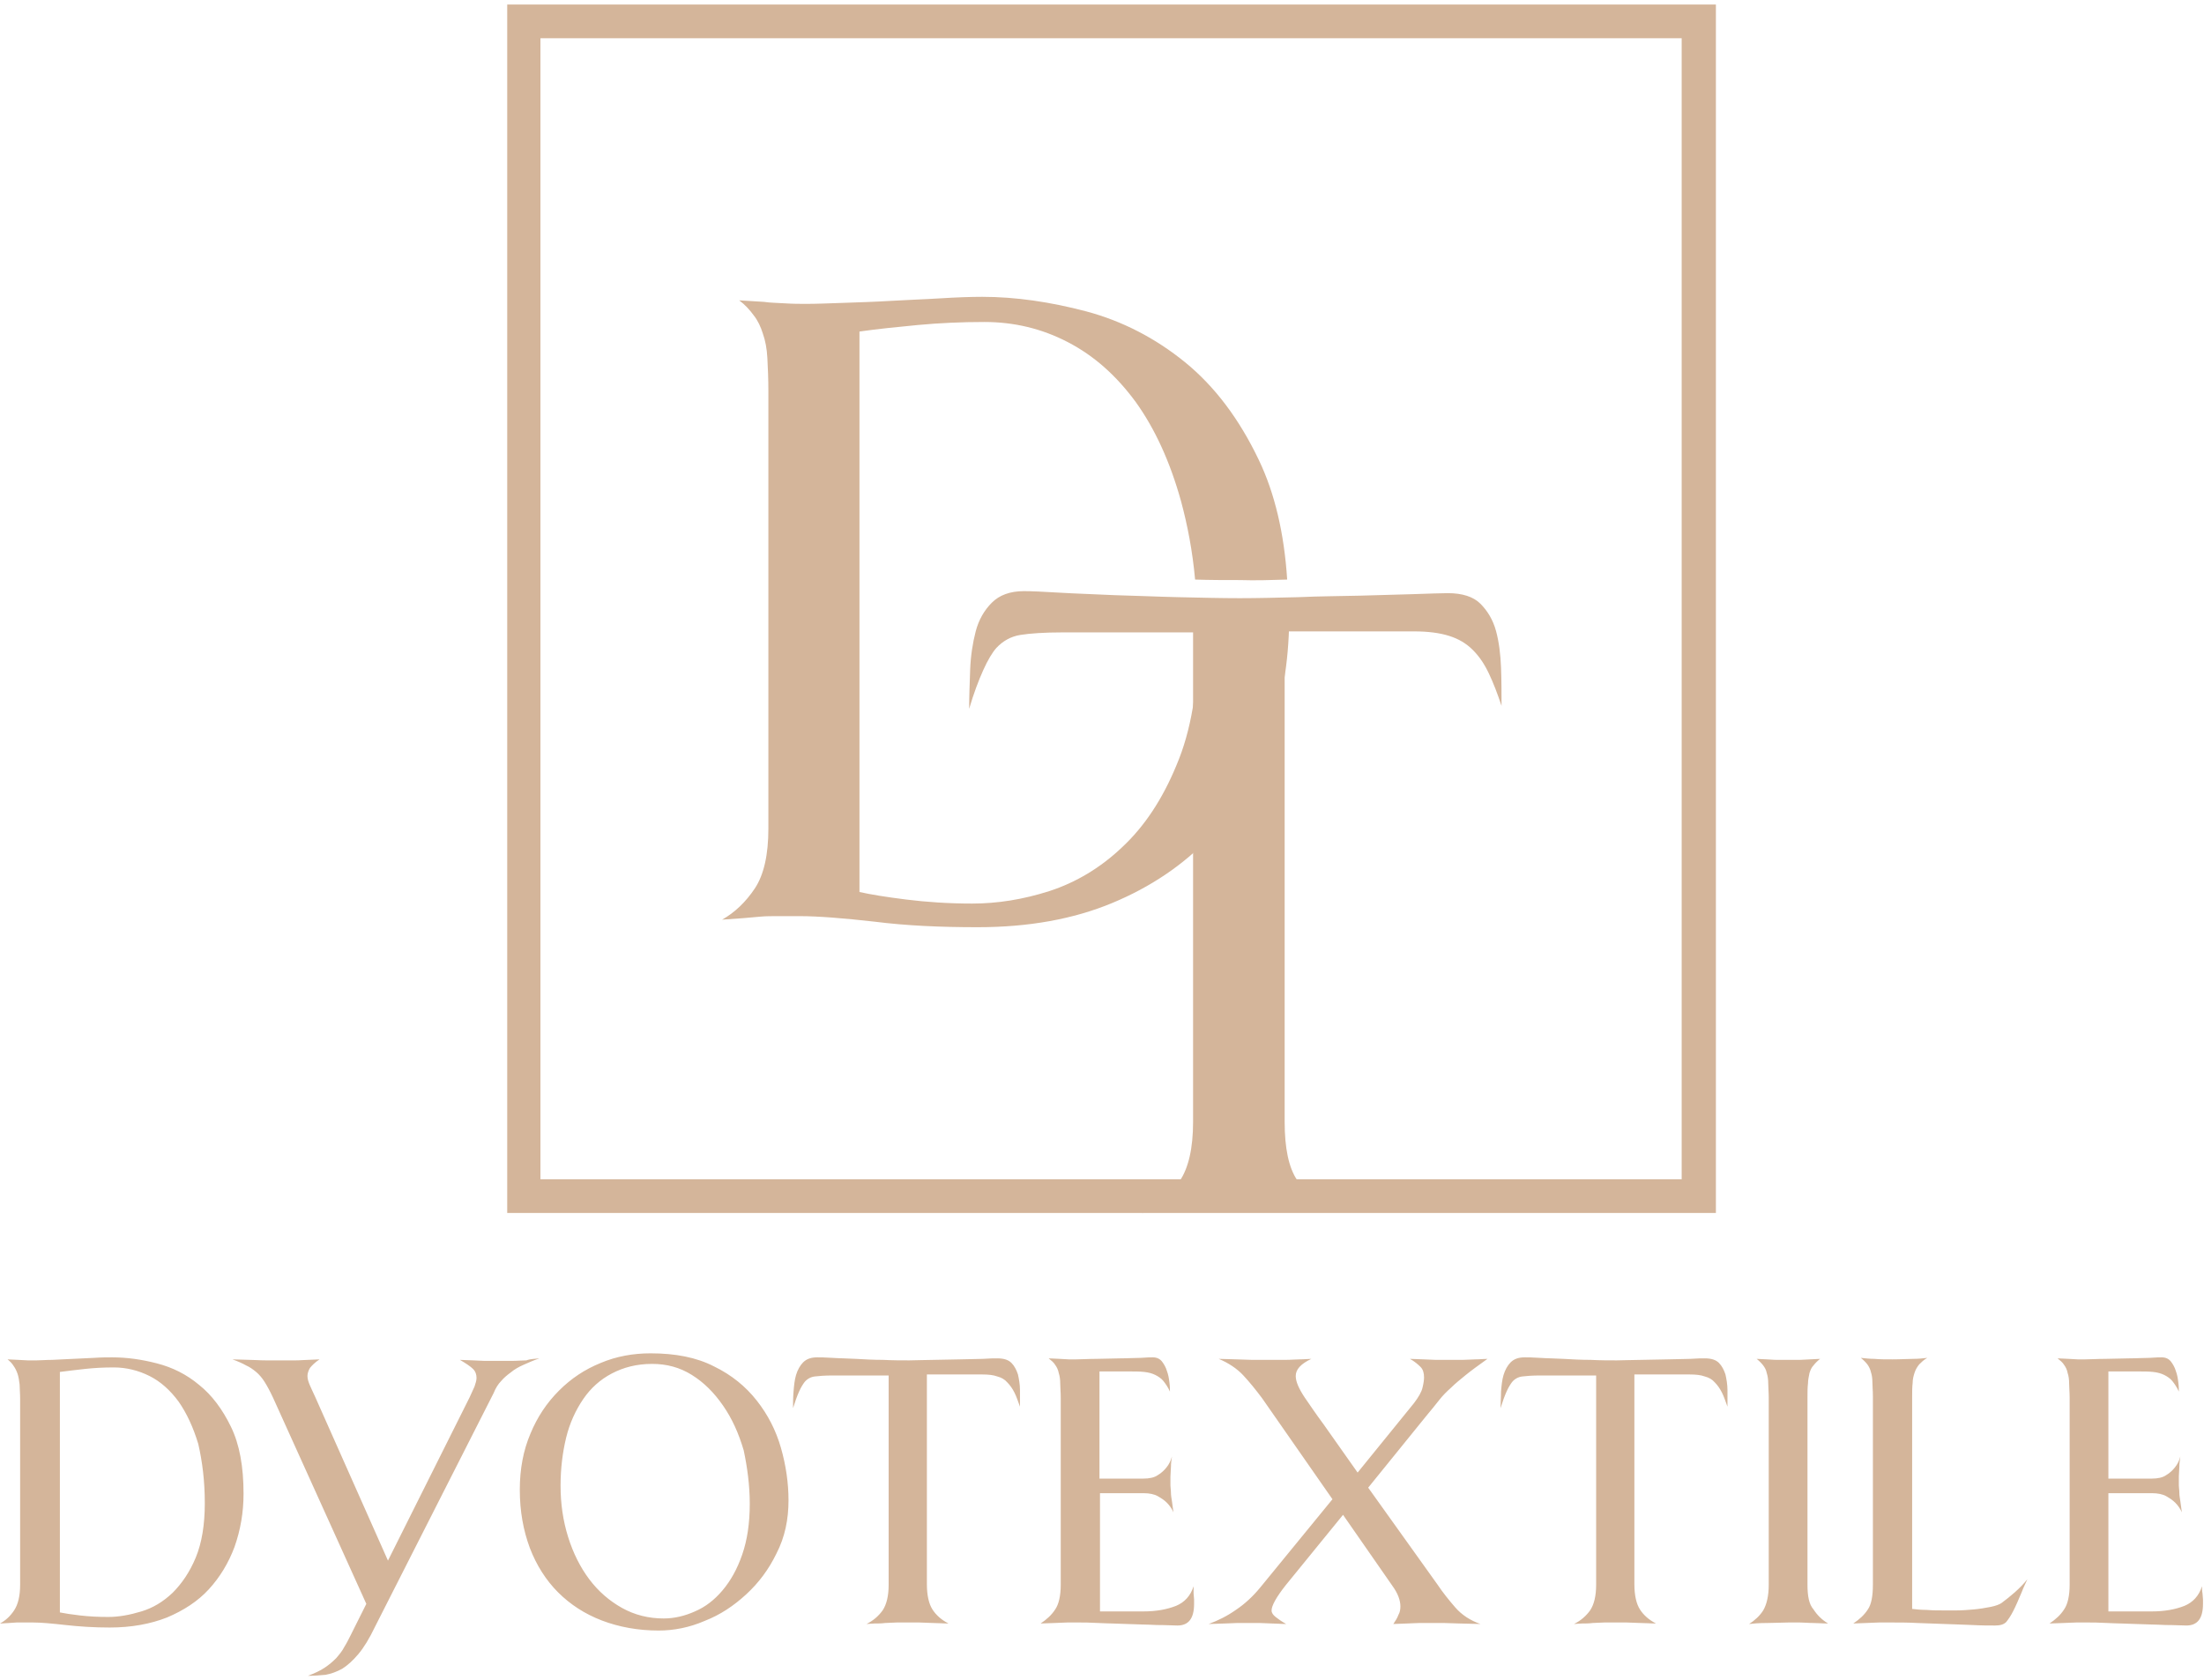
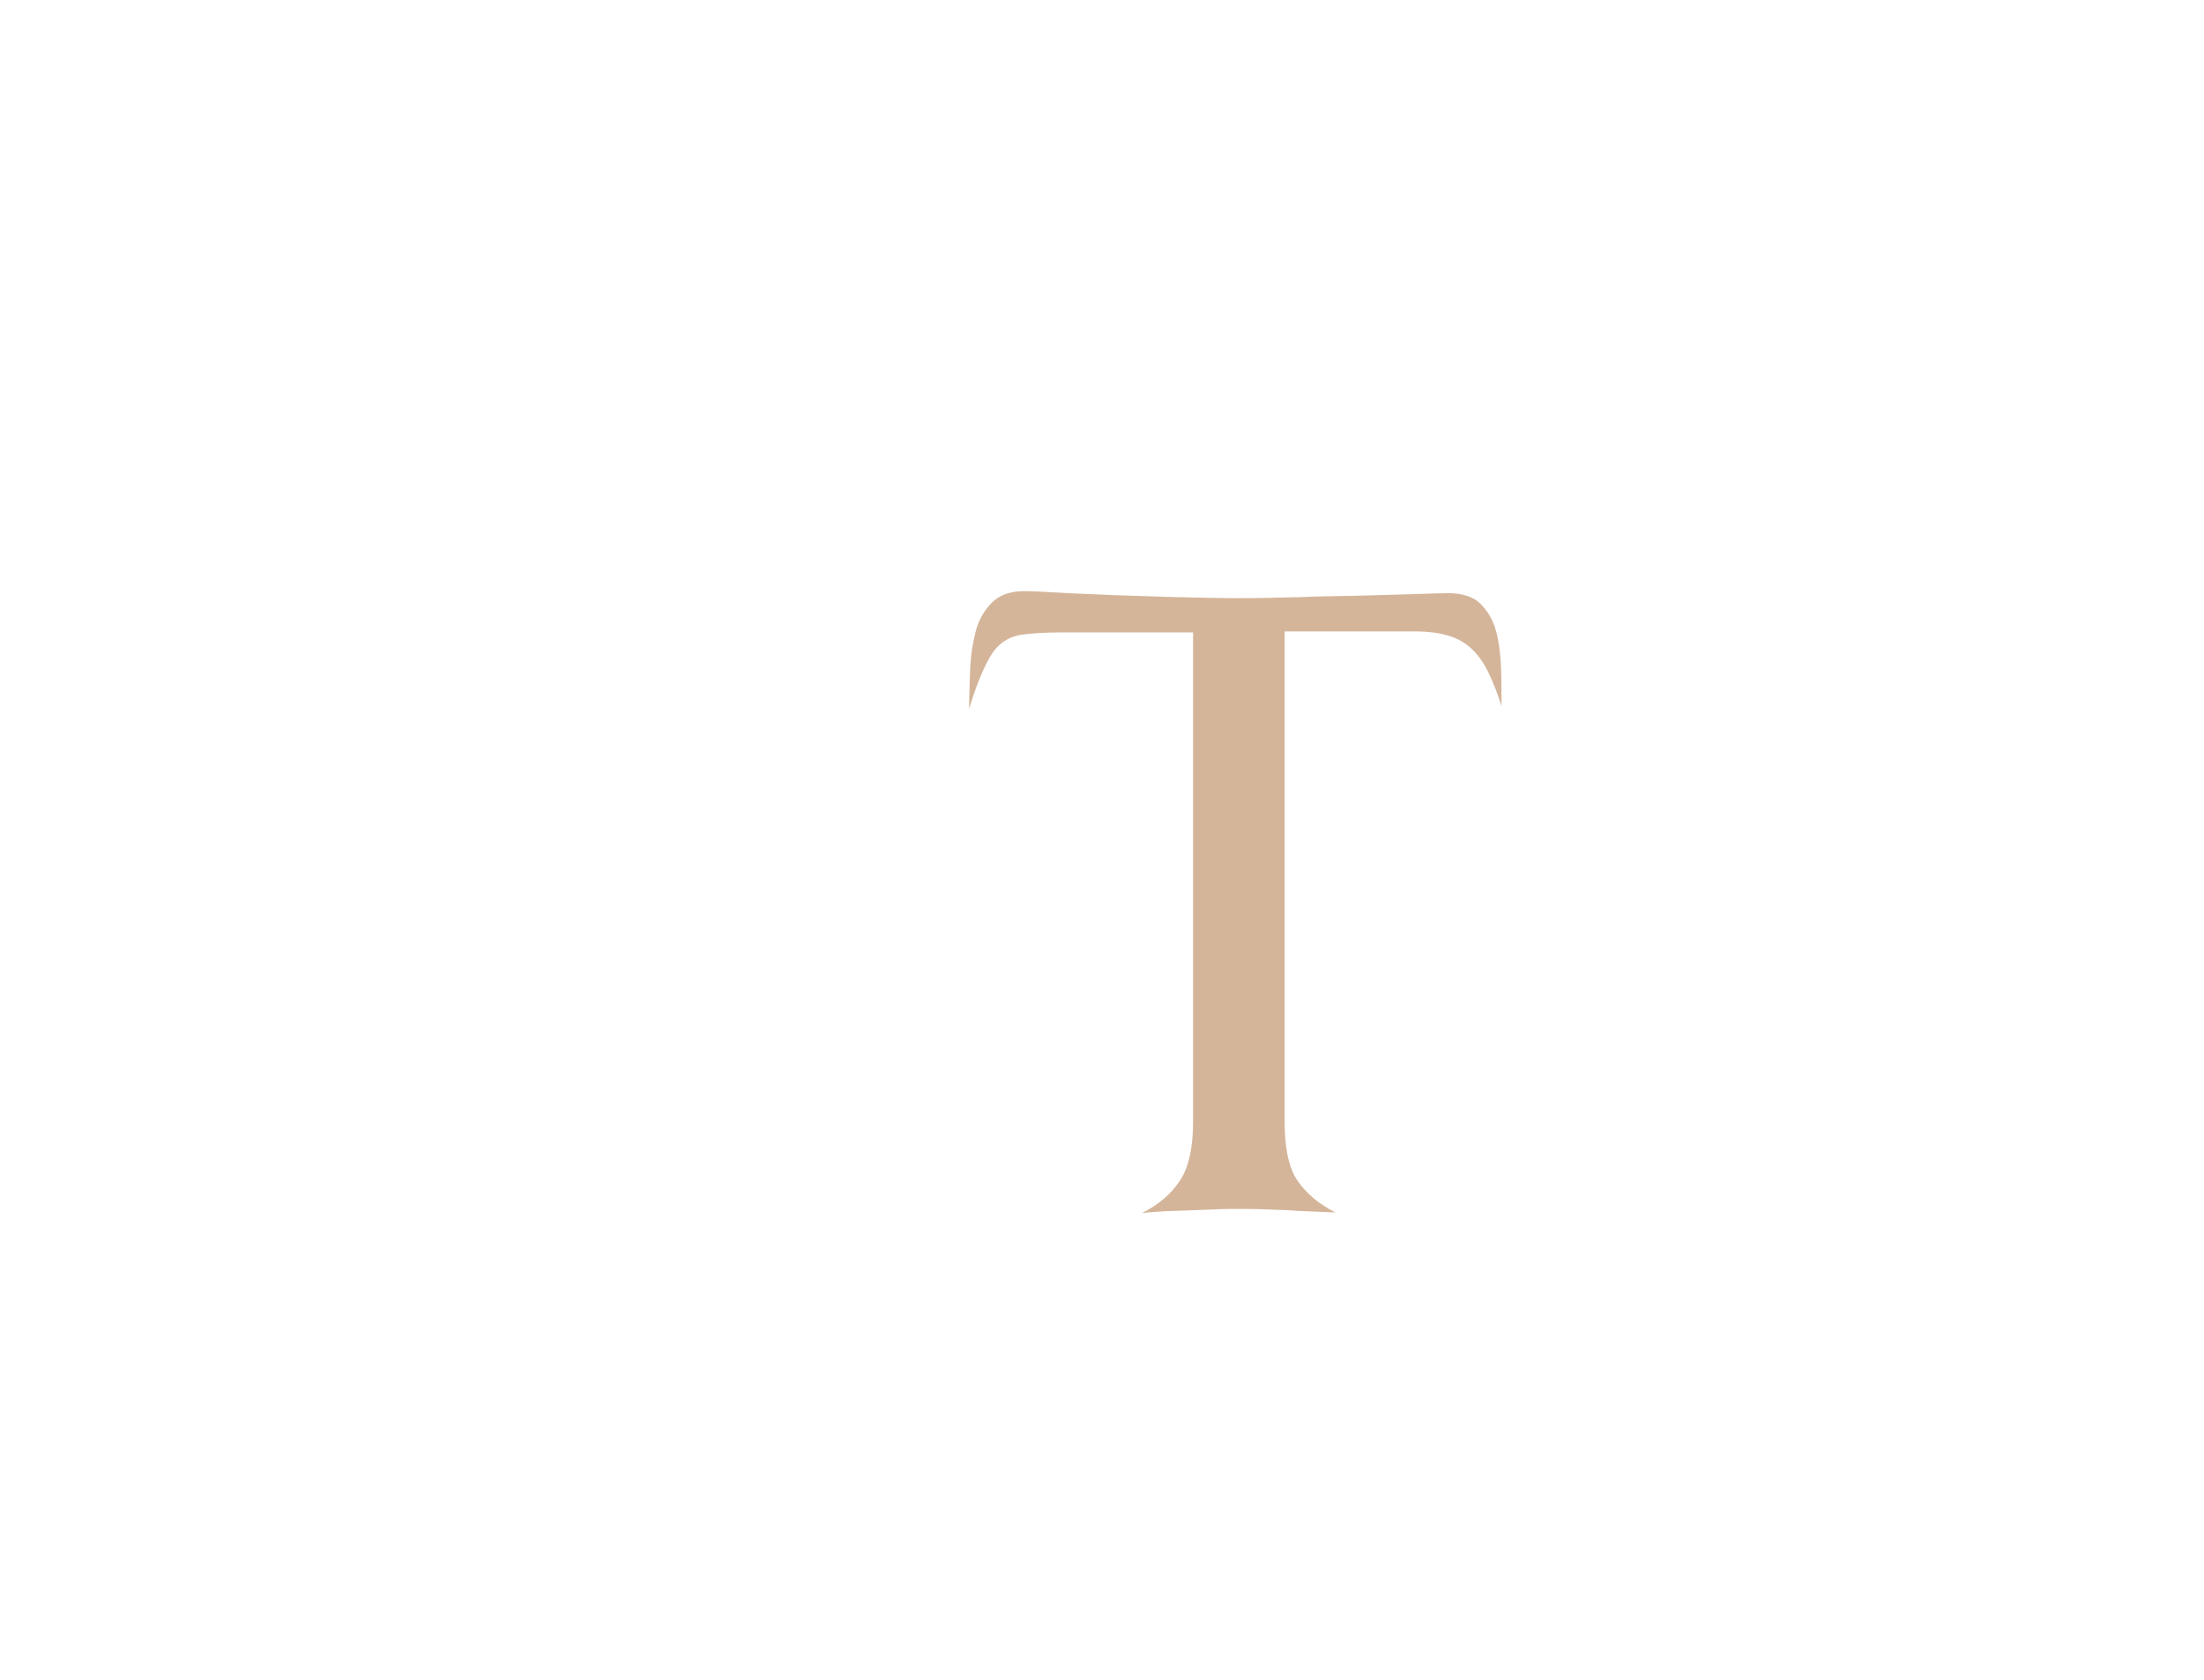
<svg xmlns="http://www.w3.org/2000/svg" width="438" height="334" viewBox="0 0 438 334" fill="none">
-   <path fill-rule="evenodd" clip-rule="evenodd" d="M48.4 296.9C48.4 291.5 47.6 287.1 45.9 283.6C44.2 280.1 42.1 277.3 39.6 275.3C37.1 273.2 34.3 271.8 31.2 271C28.1 270.2 25.2 269.8 22.3 269.8C21.3 269.8 20.1 269.8 18.7 269.9C17.3 270 15.9 270 14.5 270.1C13.1 270.2 11.7 270.2 10.4 270.3C9.1 270.3 8.1 270.4 7.3 270.4C6.8 270.4 6.2 270.4 5.5 270.4C4.9 270.4 4.2 270.3 3.6 270.3L1.5 270.2C2 270.6 2.4 271 2.7 271.5C3 271.9 3.3 272.5 3.5 273.1C3.7 273.7 3.8 274.4 3.9 275.2C3.9 276 4 276.9 4 278V315C4 317.2 3.6 318.9 2.8 320.1C2 321.3 1.1 322.1 0 322.7C0.7 322.7 1.3 322.6 1.8 322.6C2.3 322.6 2.8 322.5 3.3 322.5C3.8 322.5 4.3 322.5 4.8 322.5H6.6C8.2 322.5 10.3 322.7 13 323C15.7 323.3 18.6 323.5 21.8 323.5C26.1 323.5 29.9 322.8 33.2 321.5C36.5 320.1 39.3 318.3 41.5 315.9C43.7 313.5 45.4 310.7 46.6 307.5C47.8 304.1 48.4 300.6 48.4 296.9ZM40.7 298.8C40.7 303.1 40.1 306.7 38.9 309.6C37.7 312.5 36.1 314.8 34.3 316.6C32.4 318.4 30.4 319.6 28.1 320.3C25.8 321 23.6 321.4 21.5 321.4C19.5 321.4 17.6 321.3 15.9 321.1C14.2 320.9 12.9 320.7 11.9 320.5V272.7C13.4 272.5 15.1 272.3 16.9 272.1C18.7 271.9 20.6 271.8 22.6 271.8C25.1 271.8 27.5 272.4 29.7 273.5C31.9 274.6 33.8 276.3 35.5 278.6C37.1 280.9 38.4 283.7 39.4 287C40.2 290.5 40.7 294.3 40.7 298.8ZM107.2 270C106 270.4 104.9 270.9 104 271.3C103.1 271.7 102.2 272.2 101.5 272.8C100.8 273.3 100.1 273.9 99.6 274.5C99 275.1 98.5 275.9 98.1 276.9L74.5 323.4C73.4 325.7 72.3 327.5 71.2 328.8C70.1 330.1 69.1 331 68 331.7C66.9 332.3 65.8 332.7 64.7 332.9C63.6 333 62.4 333.1 61.2 333.1C62.5 332.6 63.6 332.1 64.5 331.5C65.4 330.9 66.1 330.3 66.8 329.6C67.4 328.9 68 328.2 68.4 327.4C68.9 326.6 69.3 325.8 69.7 325L72.8 318.8L54.3 277.9C53.7 276.6 53.1 275.5 52.6 274.7C52.1 273.9 51.5 273.2 50.9 272.7C50.3 272.2 49.6 271.7 48.9 271.4C48.2 271 47.3 270.6 46.2 270.2L49.6 270.3C50.6 270.3 51.6 270.4 52.8 270.4C53.9 270.4 55 270.4 56 270.4C56.9 270.4 57.9 270.4 58.8 270.4C59.7 270.4 60.5 270.3 61.2 270.3C62 270.3 62.8 270.2 63.5 270.2C62.6 270.8 62 271.4 61.6 271.9C61.3 272.4 61.1 273 61.1 273.5C61.1 274.1 61.3 274.7 61.6 275.4C61.9 276.1 62.3 276.9 62.7 277.8L77.1 310.2L93.3 277.8C93.7 277 94 276.2 94.3 275.6C94.5 275 94.7 274.4 94.7 273.9C94.7 273.2 94.5 272.6 94 272.1C93.5 271.6 92.6 271 91.4 270.3C92.2 270.3 93.1 270.4 94 270.4C94.7 270.4 95.5 270.5 96.3 270.5C97.1 270.5 97.8 270.5 98.4 270.5C99.5 270.5 100.7 270.5 101.7 270.5C102.8 270.5 103.8 270.4 104.6 270.4C105.4 270.1 106.3 270.1 107.2 270ZM156.7 298.2C156.7 294.8 156.2 291.3 155.2 287.8C154.2 284.3 152.6 281.2 150.4 278.4C148.2 275.6 145.4 273.3 141.9 271.6C138.4 269.8 134.2 269 129.3 269C125.8 269 122.5 269.6 119.4 270.9C116.2 272.2 113.5 274 111.1 276.4C108.7 278.8 106.8 281.6 105.4 285C104 288.3 103.3 292 103.3 296.1C103.3 300.4 104 304.2 105.3 307.7C106.6 311.1 108.5 314.1 110.9 316.5C113.3 318.9 116.2 320.8 119.6 322.1C123 323.4 126.8 324.1 130.9 324.1C133.9 324.1 137 323.5 140 322.2C143.1 321 145.8 319.2 148.3 316.9C150.8 314.6 152.8 311.9 154.3 308.8C156 305.5 156.7 302 156.7 298.2ZM149 298.9C149 302.8 148.5 306.1 147.5 309C146.5 311.9 145.2 314.2 143.6 316.1C142 318 140.2 319.4 138.1 320.3C136.1 321.2 134 321.7 131.9 321.7C128.9 321.7 126.1 321 123.6 319.6C121.1 318.2 118.9 316.3 117.1 313.9C115.3 311.5 113.9 308.7 112.9 305.5C111.9 302.3 111.4 298.9 111.4 295.3C111.4 291.9 111.8 288.7 112.5 285.8C113.2 282.9 114.4 280.3 115.9 278.1C117.4 275.9 119.3 274.2 121.6 273C123.9 271.8 126.5 271.1 129.6 271.1C132.5 271.1 135.1 271.8 137.5 273.3C139.9 274.8 141.9 276.8 143.7 279.4C145.5 282 146.8 284.9 147.8 288.3C148.5 291.6 149 295.2 149 298.9ZM176.6 273.2V315C176.6 317.2 176.2 318.9 175.4 320.1C174.6 321.2 173.6 322.1 172.2 322.8C172.6 322.8 173.2 322.7 173.8 322.7C174.4 322.7 175.2 322.7 175.9 322.6L178.2 322.5C179 322.5 179.7 322.5 180.3 322.5C180.9 322.5 181.7 322.5 182.7 322.5C183.6 322.5 184.5 322.6 185.4 322.6C186.4 322.6 187.4 322.7 188.5 322.7C187.1 322 186 321 185.3 319.9C184.6 318.8 184.2 317.1 184.2 314.9V273.2H195.2C196.4 273.2 197.4 273.3 198.2 273.6C199 273.8 199.7 274.2 200.2 274.8C200.7 275.3 201.2 276 201.6 276.8C202 277.6 202.3 278.5 202.7 279.6C202.7 278.6 202.7 277.5 202.7 276.3C202.7 275.2 202.5 274.1 202.3 273.2C202 272.3 201.6 271.5 201 270.9C200.4 270.3 199.5 270 198.2 270C197.6 270 196.6 270 195.3 270.1C193.9 270.1 192.4 270.2 190.8 270.2C189.1 270.2 187.4 270.3 185.6 270.3C183.8 270.3 182.1 270.4 180.7 270.4C179.1 270.4 177.4 270.4 175.5 270.3C173.6 270.3 171.8 270.2 170.1 270.1C168.4 270 166.8 270 165.4 269.9C164 269.8 163 269.8 162.4 269.8C161.2 269.8 160.3 270.1 159.6 270.8C159 271.4 158.5 272.3 158.2 273.3C157.9 274.3 157.8 275.4 157.7 276.6C157.6 277.8 157.6 278.9 157.6 279.9C158 278.6 158.4 277.5 158.8 276.6C159.2 275.7 159.6 275.1 159.9 274.7C160.4 274.1 161.1 273.7 161.9 273.6C162.7 273.5 163.9 273.4 165.5 273.4H176.6V273.2ZM237.2 315.3C236.6 317.2 235.4 318.5 233.7 319.2C231.9 319.9 229.8 320.3 227.2 320.3H218.6V296.8H227.3C228.4 296.8 229.4 297 230.1 297.4C230.8 297.8 231.4 298.2 231.9 298.7C232.4 299.2 232.9 299.9 233.2 300.6C233.1 299.8 233 299.1 232.9 298.4C232.8 297.8 232.7 297.2 232.7 296.7C232.7 296.1 232.6 295.7 232.6 295.3C232.6 294.8 232.6 294.2 232.6 293.5C232.6 292.9 232.7 292.2 232.7 291.6C232.7 290.9 232.8 290.2 232.9 289.5C232.7 290.3 232.3 291.1 231.8 291.7C231.4 292.2 230.8 292.8 230.1 293.2C229.4 293.7 228.4 293.9 227.2 293.9H218.5V272.6H224.3C225.5 272.6 226.5 272.6 227.4 272.7C228.3 272.8 229 273 229.6 273.3C230.2 273.6 230.8 274 231.2 274.5C231.6 275 232.1 275.7 232.5 276.6C232.5 276.2 232.5 275.5 232.4 274.8C232.3 274 232.2 273.3 231.9 272.5C231.7 271.8 231.3 271.1 230.9 270.6C230.5 270.1 229.9 269.8 229.1 269.8C228.7 269.8 227.9 269.8 226.7 269.9C225.5 269.9 224.1 270 222.6 270C221.1 270 219.5 270.1 217.9 270.1C216.3 270.1 215 270.2 213.9 270.2C213.5 270.2 213 270.2 212.4 270.2C211.8 270.2 211.2 270.1 210.6 270.1C209.9 270.1 209.2 270 208.4 270C208.9 270.4 209.4 270.8 209.7 271.3C210 271.7 210.3 272.3 210.4 272.9C210.6 273.5 210.7 274.2 210.7 275C210.7 275.8 210.8 276.7 210.8 277.8V315C210.8 317.2 210.4 318.9 209.7 319.9C209 321 208 321.9 206.8 322.7C207.7 322.7 208.7 322.6 209.6 322.6C210.4 322.6 211.2 322.5 212.1 322.5C213 322.5 213.8 322.5 214.6 322.5C215.3 322.5 216.5 322.5 218.3 322.6C220.1 322.7 222 322.7 224 322.8C226 322.9 228 322.9 229.8 323C231.7 323 233.1 323.1 234 323.1C236.2 323.1 237.3 321.7 237.3 318.8C237.3 318.6 237.3 318.2 237.3 317.9C237.3 317.5 237.2 317.1 237.2 316.7C237.2 316.2 237.2 315.7 237.2 315.3ZM264.8 298L250.4 315.6C249 317.3 247.4 318.8 245.6 320C243.9 321.2 242.1 322.1 240.2 322.8C241.3 322.8 242.4 322.7 243.4 322.7C244.2 322.7 245.1 322.6 245.9 322.6C246.7 322.6 247.4 322.6 247.9 322.6C248.6 322.6 249.4 322.6 250.3 322.6C251.2 322.6 252 322.7 252.8 322.7C253.7 322.7 254.6 322.8 255.6 322.8C254.7 322.3 254 321.8 253.5 321.4C253 321 252.7 320.6 252.7 320.1C252.7 319.2 253.6 317.5 255.5 315.1L266.9 301.1L276.7 315.2C277.8 316.7 278.3 318.1 278.3 319.3C278.3 319.9 278.2 320.5 277.9 321C277.7 321.6 277.3 322.2 276.9 322.8L279.6 322.7C280.3 322.7 281.2 322.6 282.1 322.6C283 322.6 283.8 322.6 284.6 322.6C285 322.6 285.8 322.6 286.9 322.6C288 322.6 289 322.7 290.1 322.7C291.4 322.7 292.8 322.8 294.2 322.8C292.2 322.1 290.5 321 289.2 319.5C287.9 318 286.7 316.5 285.7 315L271.9 295.7L283.4 281.5C284.4 280.3 285.3 279.2 286 278.3C286.7 277.4 287.5 276.6 288.4 275.8C289.2 275 290.2 274.2 291.3 273.3C292.4 272.4 293.8 271.4 295.6 270.1C294.9 270.1 294.1 270.2 293.2 270.2C292.5 270.2 291.6 270.3 290.7 270.3C289.8 270.3 288.7 270.3 287.6 270.3C286.9 270.3 286.1 270.3 285.3 270.3C284.5 270.3 283.7 270.2 282.9 270.2L280.2 270.1C281.1 270.6 281.8 271.2 282.3 271.7C282.8 272.2 283 272.9 283 273.8C283 274.3 282.9 275 282.7 275.8C282.5 276.7 281.9 277.7 281 278.9L269.8 292.7C267 288.7 264.7 285.5 263.1 283.2C261.4 280.9 260.2 279.1 259.3 277.8C258.1 276 257.5 274.6 257.5 273.5C257.5 272.2 258.5 271.1 260.6 270.1C260 270.1 259.2 270.2 258.3 270.2C257.5 270.2 256.6 270.3 255.4 270.3C254.3 270.3 253 270.3 251.6 270.3C250.8 270.3 249.9 270.3 248.8 270.3C247.8 270.3 246.7 270.2 245.7 270.2C244.6 270.2 243.4 270.1 242.2 270.1C244.1 270.9 245.8 272 247.1 273.4C248.4 274.8 249.6 276.3 250.8 277.9L264.8 298ZM317.2 273.2V315C317.2 317.2 316.8 318.9 316 320.1C315.2 321.2 314.2 322.1 312.8 322.8C313.2 322.8 313.8 322.7 314.4 322.7C315 322.7 315.8 322.7 316.5 322.6L318.8 322.5C319.6 322.5 320.3 322.5 320.9 322.5C321.5 322.5 322.3 322.5 323.3 322.5C324.2 322.5 325.1 322.6 326 322.6C327 322.6 328 322.7 329.1 322.7C327.7 322 326.6 321 325.9 319.9C325.2 318.8 324.8 317.1 324.8 314.9V273.2H335.8C337 273.2 338 273.3 338.8 273.6C339.6 273.8 340.3 274.2 340.8 274.8C341.3 275.3 341.8 276 342.2 276.8C342.6 277.6 342.9 278.5 343.3 279.6C343.3 278.6 343.3 277.5 343.3 276.3C343.3 275.2 343.1 274.1 342.9 273.2C342.6 272.3 342.2 271.5 341.6 270.9C341 270.3 340.1 270 338.8 270C338.2 270 337.2 270 335.9 270.1C334.5 270.1 333 270.2 331.4 270.2C329.7 270.2 328 270.3 326.2 270.3C324.4 270.3 322.7 270.4 321.3 270.4C319.7 270.4 318 270.4 316.1 270.3C314.2 270.3 312.4 270.2 310.7 270.1C309 270 307.4 270 306 269.9C304.6 269.8 303.6 269.8 303 269.8C301.8 269.8 300.9 270.1 300.2 270.8C299.6 271.4 299.1 272.3 298.8 273.3C298.5 274.3 298.4 275.4 298.3 276.6C298.3 277.8 298.2 278.9 298.2 279.9C298.6 278.6 299 277.5 299.4 276.6C299.8 275.7 300.2 275.1 300.5 274.7C301 274.1 301.7 273.7 302.5 273.6C303.3 273.5 304.5 273.4 306.1 273.4H317.2V273.2ZM359.2 315V277.8C359.2 276.7 359.2 275.8 359.3 275C359.3 274.2 359.5 273.5 359.6 272.9C359.8 272.3 360 271.8 360.4 271.4C360.7 271 361.2 270.5 361.7 270.1C361.1 270.1 360.4 270.2 359.7 270.2C359.1 270.2 358.4 270.3 357.7 270.3C356.9 270.3 356.1 270.3 355.4 270.3C354.7 270.3 353.9 270.3 353.1 270.3C352.3 270.3 351.6 270.2 351.1 270.2C350.4 270.2 349.7 270.1 349.1 270.1C349.6 270.5 350.1 271 350.4 271.4C350.7 271.8 351 272.3 351.1 272.9C351.3 273.5 351.4 274.2 351.4 275C351.4 275.8 351.5 276.7 351.5 277.8V315C351.5 317.2 351.1 318.9 350.4 320.1C349.7 321.2 348.7 322.1 347.6 322.8C348.4 322.7 349.6 322.6 351.2 322.6C352.7 322.6 354.2 322.5 355.4 322.5C356 322.5 356.8 322.5 357.7 322.5C358.6 322.5 359.4 322.6 360.3 322.6C361.2 322.6 362.2 322.7 363.3 322.7C362.1 322 361.1 321 360.4 319.9C359.5 318.9 359.2 317.2 359.2 315ZM402.9 313.9C402.2 314.8 401.3 315.7 400.4 316.5C399.5 317.3 398.6 318 397.8 318.6C397.4 318.9 396.6 319.2 395.6 319.4C394.6 319.6 393.4 319.8 392.3 319.9C391.1 320 390 320.1 388.8 320.1C387.7 320.1 386.9 320.1 386.3 320.1C385.2 320.1 384 320.1 382.9 320C381.8 320 380.8 319.9 380 319.8V277.7C380 276.6 380 275.7 380.1 274.9C380.1 274.1 380.3 273.4 380.5 272.8C380.7 272.2 381 271.7 381.4 271.2C381.8 270.8 382.3 270.3 383 269.9C382.2 270 381.2 270.1 380.2 270.1C379.2 270.1 377.8 270.2 376.1 270.2C374.7 270.2 373.5 270.2 372.5 270.1C371.6 270.1 370.7 270 369.8 269.9C370.3 270.3 370.8 270.8 371.1 271.2C371.4 271.6 371.7 272.2 371.8 272.7C372 273.3 372.1 274 372.1 274.7C372.1 275.5 372.2 276.4 372.2 277.5V315C372.2 317.2 371.9 318.9 371.2 319.9C370.5 321 369.5 321.9 368.3 322.7C369.1 322.7 370 322.6 370.9 322.6C371.6 322.6 372.5 322.5 373.4 322.5C374.3 322.5 375.2 322.5 376.1 322.5C377.5 322.5 379.2 322.5 381 322.6C382.8 322.7 384.7 322.7 386.5 322.8C388.4 322.9 390.2 322.9 391.9 323C393.7 323.1 395.2 323.1 396.5 323.1C397.5 323.1 398.2 322.9 398.7 322.4C399.1 321.9 399.6 321.2 400.1 320.2C400.3 319.8 400.6 319.2 400.9 318.5C401.2 317.8 401.5 317.1 401.8 316.4C402.1 315.6 402.5 314.8 402.9 313.9ZM437.6 315.3C437 317.2 435.8 318.5 434.1 319.2C432.3 319.9 430.2 320.3 427.6 320.3H419V296.8H427.7C428.8 296.8 429.8 297 430.5 297.4C431.2 297.8 431.8 298.2 432.3 298.7C432.8 299.2 433.3 299.9 433.6 300.6C433.5 299.8 433.4 299.1 433.3 298.4C433.2 297.8 433.1 297.2 433.1 296.7C433.1 296.1 433 295.7 433 295.3C433 294.8 433 294.2 433 293.5C433 292.9 433.1 292.2 433.1 291.6C433.1 290.9 433.2 290.2 433.3 289.5C433.1 290.3 432.7 291.1 432.2 291.7C431.8 292.2 431.2 292.8 430.5 293.2C429.8 293.7 428.8 293.9 427.6 293.9H419V272.6H424.8C426 272.6 427 272.6 427.9 272.7C428.8 272.8 429.5 273 430.1 273.3C430.7 273.6 431.3 274 431.7 274.5C432.1 275 432.6 275.7 433 276.6C433 276.2 433 275.5 432.9 274.8C432.8 274 432.7 273.3 432.4 272.5C432.2 271.8 431.8 271.1 431.4 270.6C431 270.1 430.4 269.8 429.6 269.8C429.2 269.8 428.4 269.8 427.2 269.9C426 269.9 424.6 270 423.1 270C421.6 270 420 270.1 418.4 270.1C416.8 270.1 415.5 270.2 414.4 270.2C414 270.2 413.5 270.2 412.9 270.2C412.3 270.2 411.7 270.1 411.1 270.1C410.4 270.1 409.7 270 408.9 270C409.4 270.4 409.9 270.8 410.2 271.3C410.5 271.7 410.8 272.3 410.9 272.9C411.1 273.5 411.2 274.2 411.2 275C411.2 275.8 411.3 276.7 411.3 277.8V315C411.3 317.2 410.9 318.9 410.2 319.9C409.5 321 408.5 321.9 407.3 322.7C408.2 322.7 409.2 322.6 410.1 322.6C410.9 322.6 411.7 322.5 412.6 322.5C413.5 322.5 414.3 322.5 415.1 322.5C415.8 322.5 417 322.5 418.8 322.6C420.6 322.7 422.5 322.7 424.5 322.8C426.5 322.9 428.5 322.9 430.3 323C432.2 323 433.6 323.1 434.5 323.1C436.7 323.1 437.8 321.7 437.8 318.8C437.8 318.6 437.8 318.2 437.8 317.9C437.8 317.5 437.7 317.1 437.7 316.7C437.6 316.2 437.6 315.7 437.6 315.3Z" fill="#D4B59A" />
-   <path fill-rule="evenodd" clip-rule="evenodd" d="M100.8 0.9H341V241.1H100.8V0.9ZM107.4 7.6V234.4H334.2V7.6H107.4Z" fill="#D4B59A" />
-   <path fill-rule="evenodd" clip-rule="evenodd" d="M255.8 115.2C255.2 105.9 253.3 98 250.2 91.5C246.3 83.3 241.4 76.8 235.5 72C229.6 67.2 223 63.8 215.9 61.9C208.7 60 201.8 59 195.2 59C192.9 59 190.1 59.1 186.9 59.3C183.7 59.5 180.4 59.6 177.1 59.8C173.8 60 170.6 60.1 167.6 60.2C164.6 60.3 162.2 60.4 160.3 60.4C159 60.4 157.6 60.4 156.1 60.3C154.6 60.2 153.1 60.2 151.8 60L146.9 59.7C148.1 60.6 149 61.6 149.8 62.7C150.6 63.7 151.2 65 151.6 66.3C152.1 67.7 152.4 69.3 152.5 71.2C152.6 73.1 152.7 75.3 152.7 77.8V164.7C152.7 169.9 151.8 173.9 150 176.6C148.2 179.3 146 181.4 143.5 182.8C145.1 182.7 146.5 182.6 147.7 182.5C148.9 182.4 150 182.3 151.1 182.2C152.2 182.1 153.4 182.1 154.6 182.1H158.9C162.6 182.1 167.6 182.5 173.8 183.2C180.1 184 186.9 184.3 194.3 184.3C204.4 184.3 213.3 182.7 221 179.5C228.7 176.3 235.2 171.9 240.4 166.4C245.6 160.8 249.6 154.3 252.2 146.8C254.8 139.5 256.1 131.7 256.2 123.3H238.1C238.1 124.5 238.1 125.6 238.1 126.8C238.1 136.9 236.7 145.3 233.8 152.1C231 158.9 227.4 164.3 223 168.4C218.7 172.5 213.8 175.4 208.6 177.1C203.3 178.8 198.2 179.6 193.2 179.6C188.5 179.6 184.1 179.3 180.1 178.8C176.1 178.3 173 177.8 170.8 177.3V65.9C174.3 65.4 178.2 65 182.4 64.6C186.7 64.2 191.1 64 195.6 64C201.5 64 207 65.3 212.2 68C217.4 70.7 221.8 74.6 225.7 79.9C229.5 85.2 232.5 91.7 234.7 99.6C236 104.4 237 109.6 237.5 115.2C240.5 115.3 243.4 115.3 246.4 115.3C249.5 115.4 252.6 115.3 255.8 115.2Z" fill="#D4B59A" />
  <path fill-rule="evenodd" clip-rule="evenodd" d="M237.1 125.6V223C237.1 228.2 236.2 232.2 234.4 234.8C232.6 237.5 230.1 239.5 227 241.1C228 241 229.3 240.9 230.8 240.8C232.3 240.7 234 240.7 235.8 240.6L241.2 240.4C243 240.3 244.6 240.3 246.2 240.3C247.7 240.3 249.6 240.3 251.8 240.4C254 240.5 256.1 240.5 258.1 240.7C260.4 240.8 262.8 240.9 265.4 241C262 239.3 259.5 237.1 257.8 234.6C256.1 232.1 255.3 228.2 255.3 223V125.5H281C283.8 125.5 286.1 125.8 288 126.4C289.9 127 291.4 127.9 292.7 129.2C294 130.5 295 132 295.9 133.9C296.8 135.8 297.6 137.9 298.4 140.3C298.4 137.9 298.4 135.3 298.3 132.7C298.2 130.1 297.9 127.6 297.3 125.4C296.7 123.2 295.6 121.4 294.2 120C292.8 118.6 290.6 117.9 287.7 117.9C286.3 117.9 284 118 280.8 118.1C277.6 118.2 274.1 118.3 270.2 118.4C266.3 118.5 262.3 118.5 258 118.7C253.8 118.8 249.9 118.9 246.4 118.9C242.7 118.9 238.6 118.8 234.2 118.7C229.8 118.6 225.6 118.4 221.5 118.3C217.4 118.1 213.8 118 210.5 117.8C207.2 117.6 204.9 117.5 203.5 117.5C200.7 117.5 198.6 118.3 197.1 119.8C195.6 121.3 194.5 123.2 193.9 125.5C193.3 127.8 192.9 130.4 192.8 133.1C192.7 135.9 192.6 138.5 192.6 140.9C193.5 137.8 194.5 135.2 195.4 133.2C196.3 131.2 197.2 129.7 198 128.8C199.3 127.4 200.9 126.5 202.8 126.2C204.7 125.9 207.5 125.7 211.2 125.7H237.1V125.6Z" fill="#D4B59A" />
</svg>